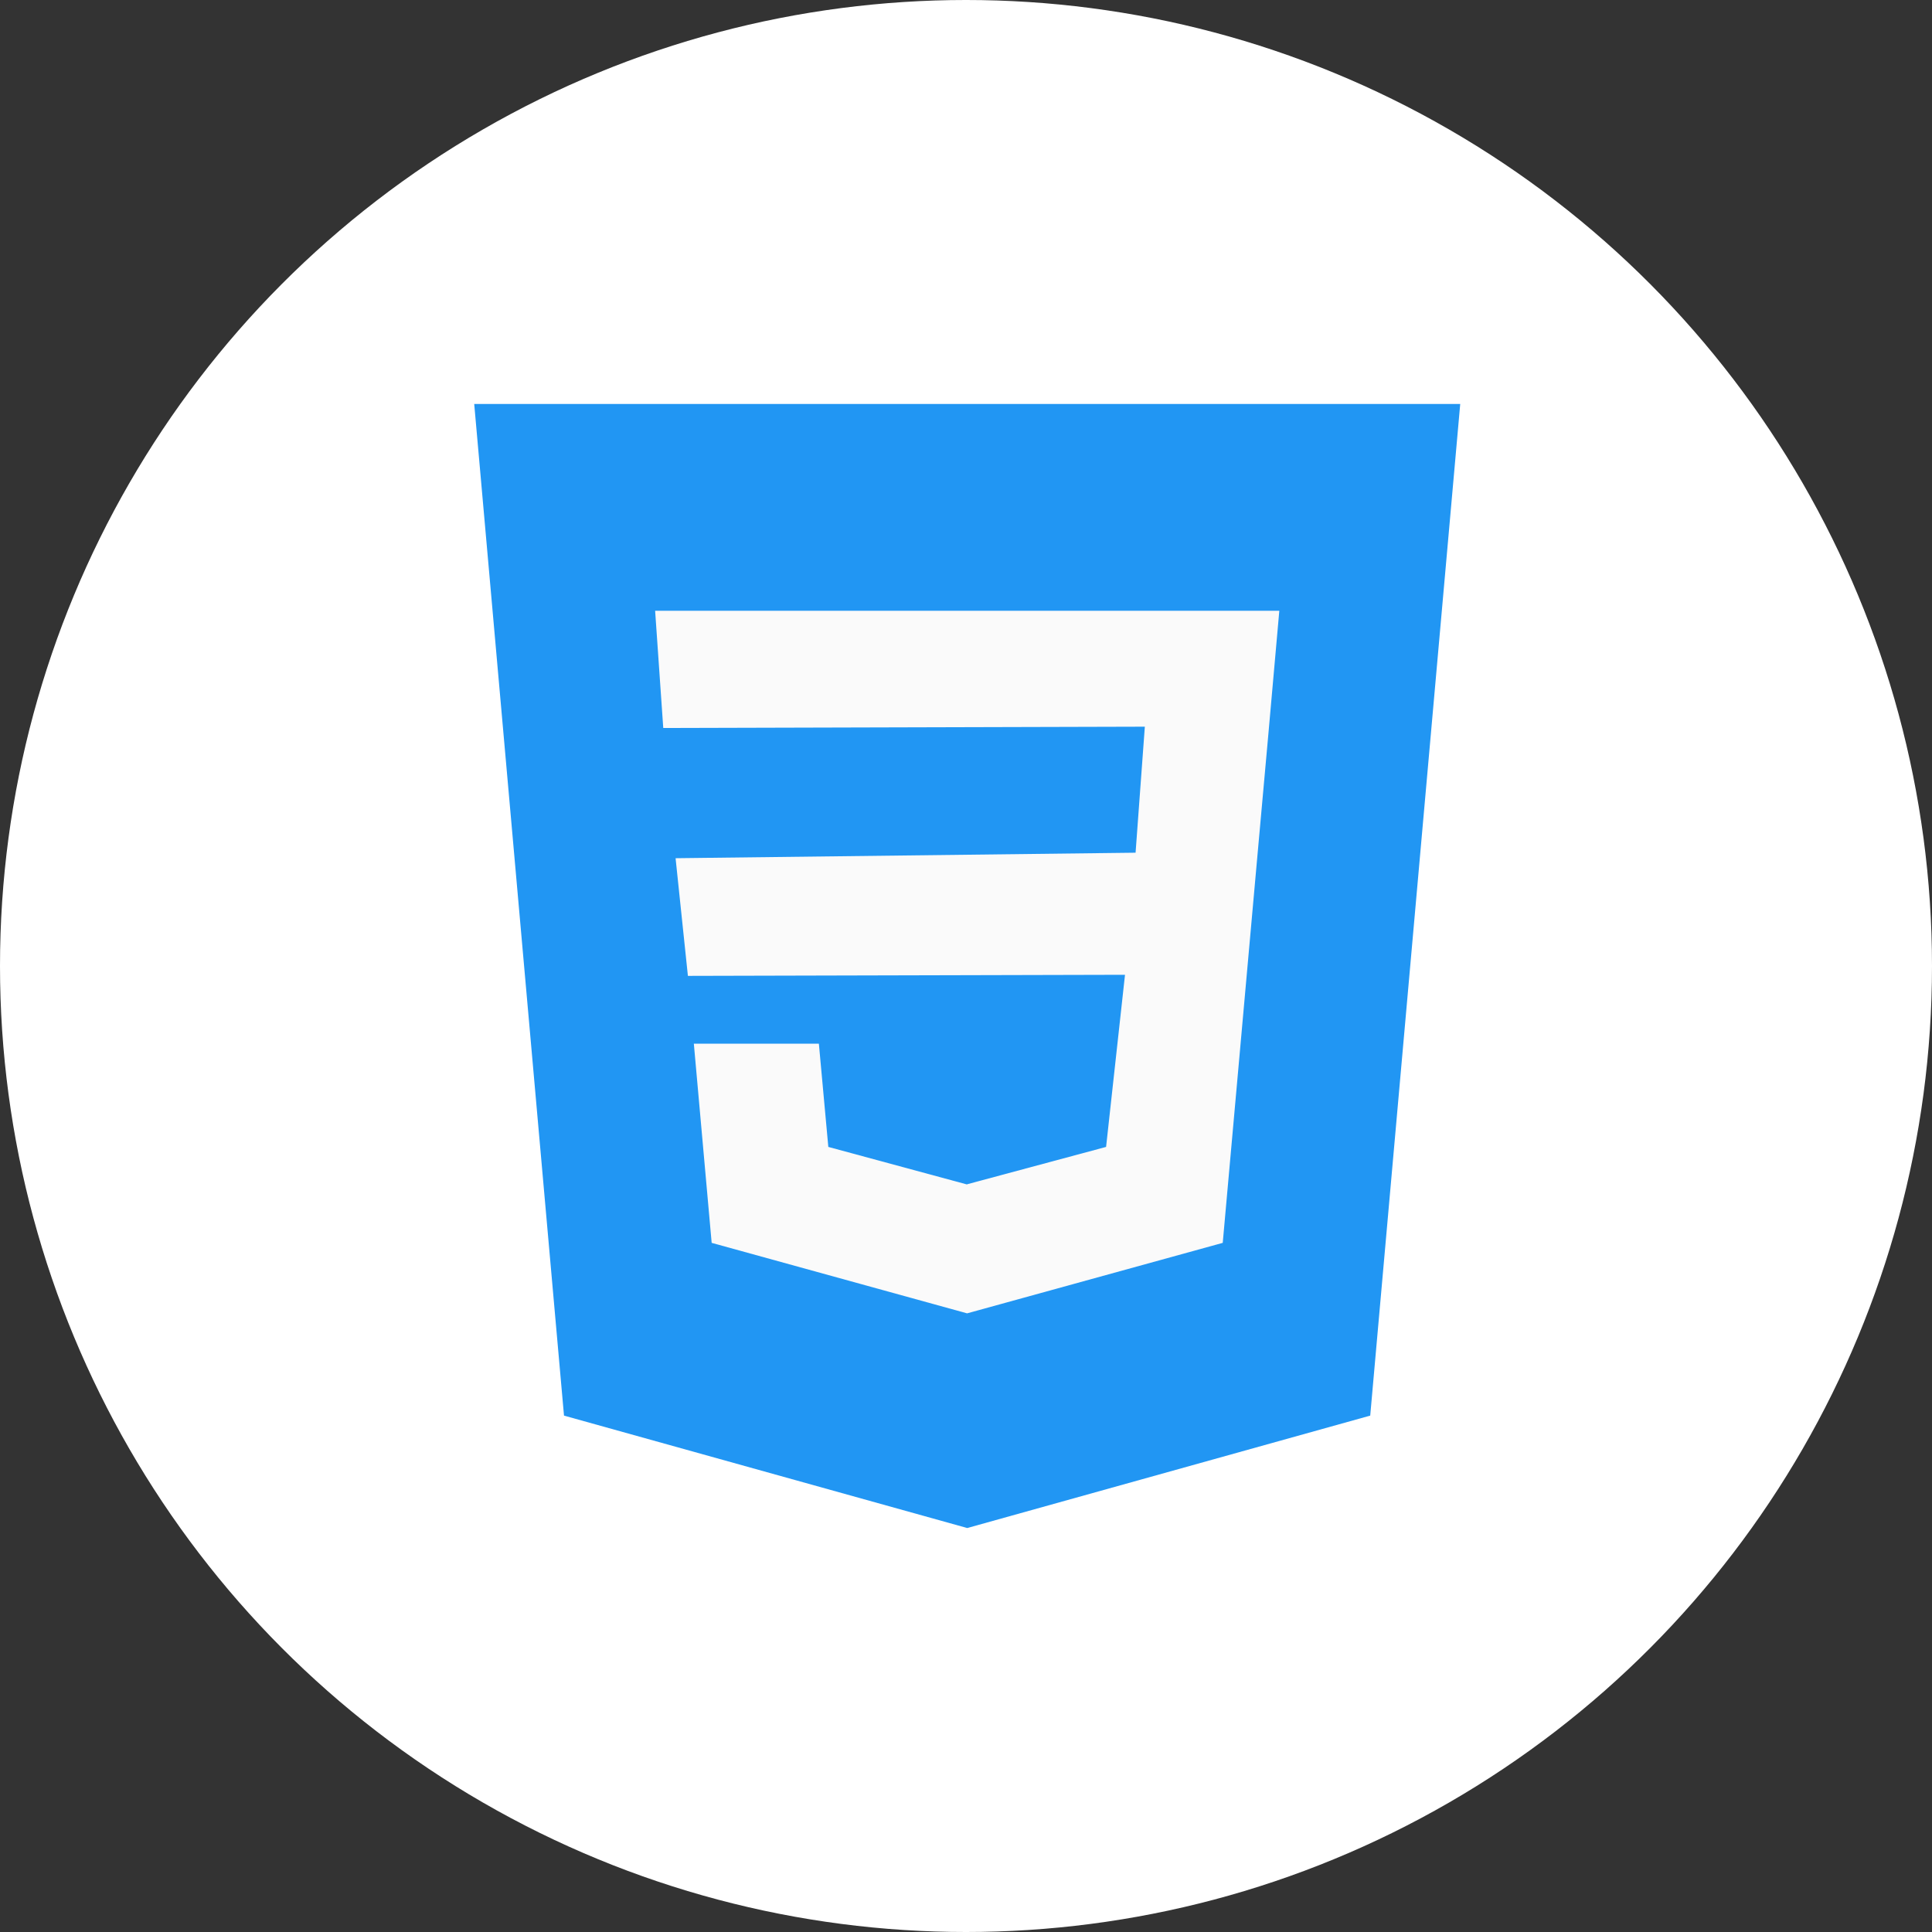
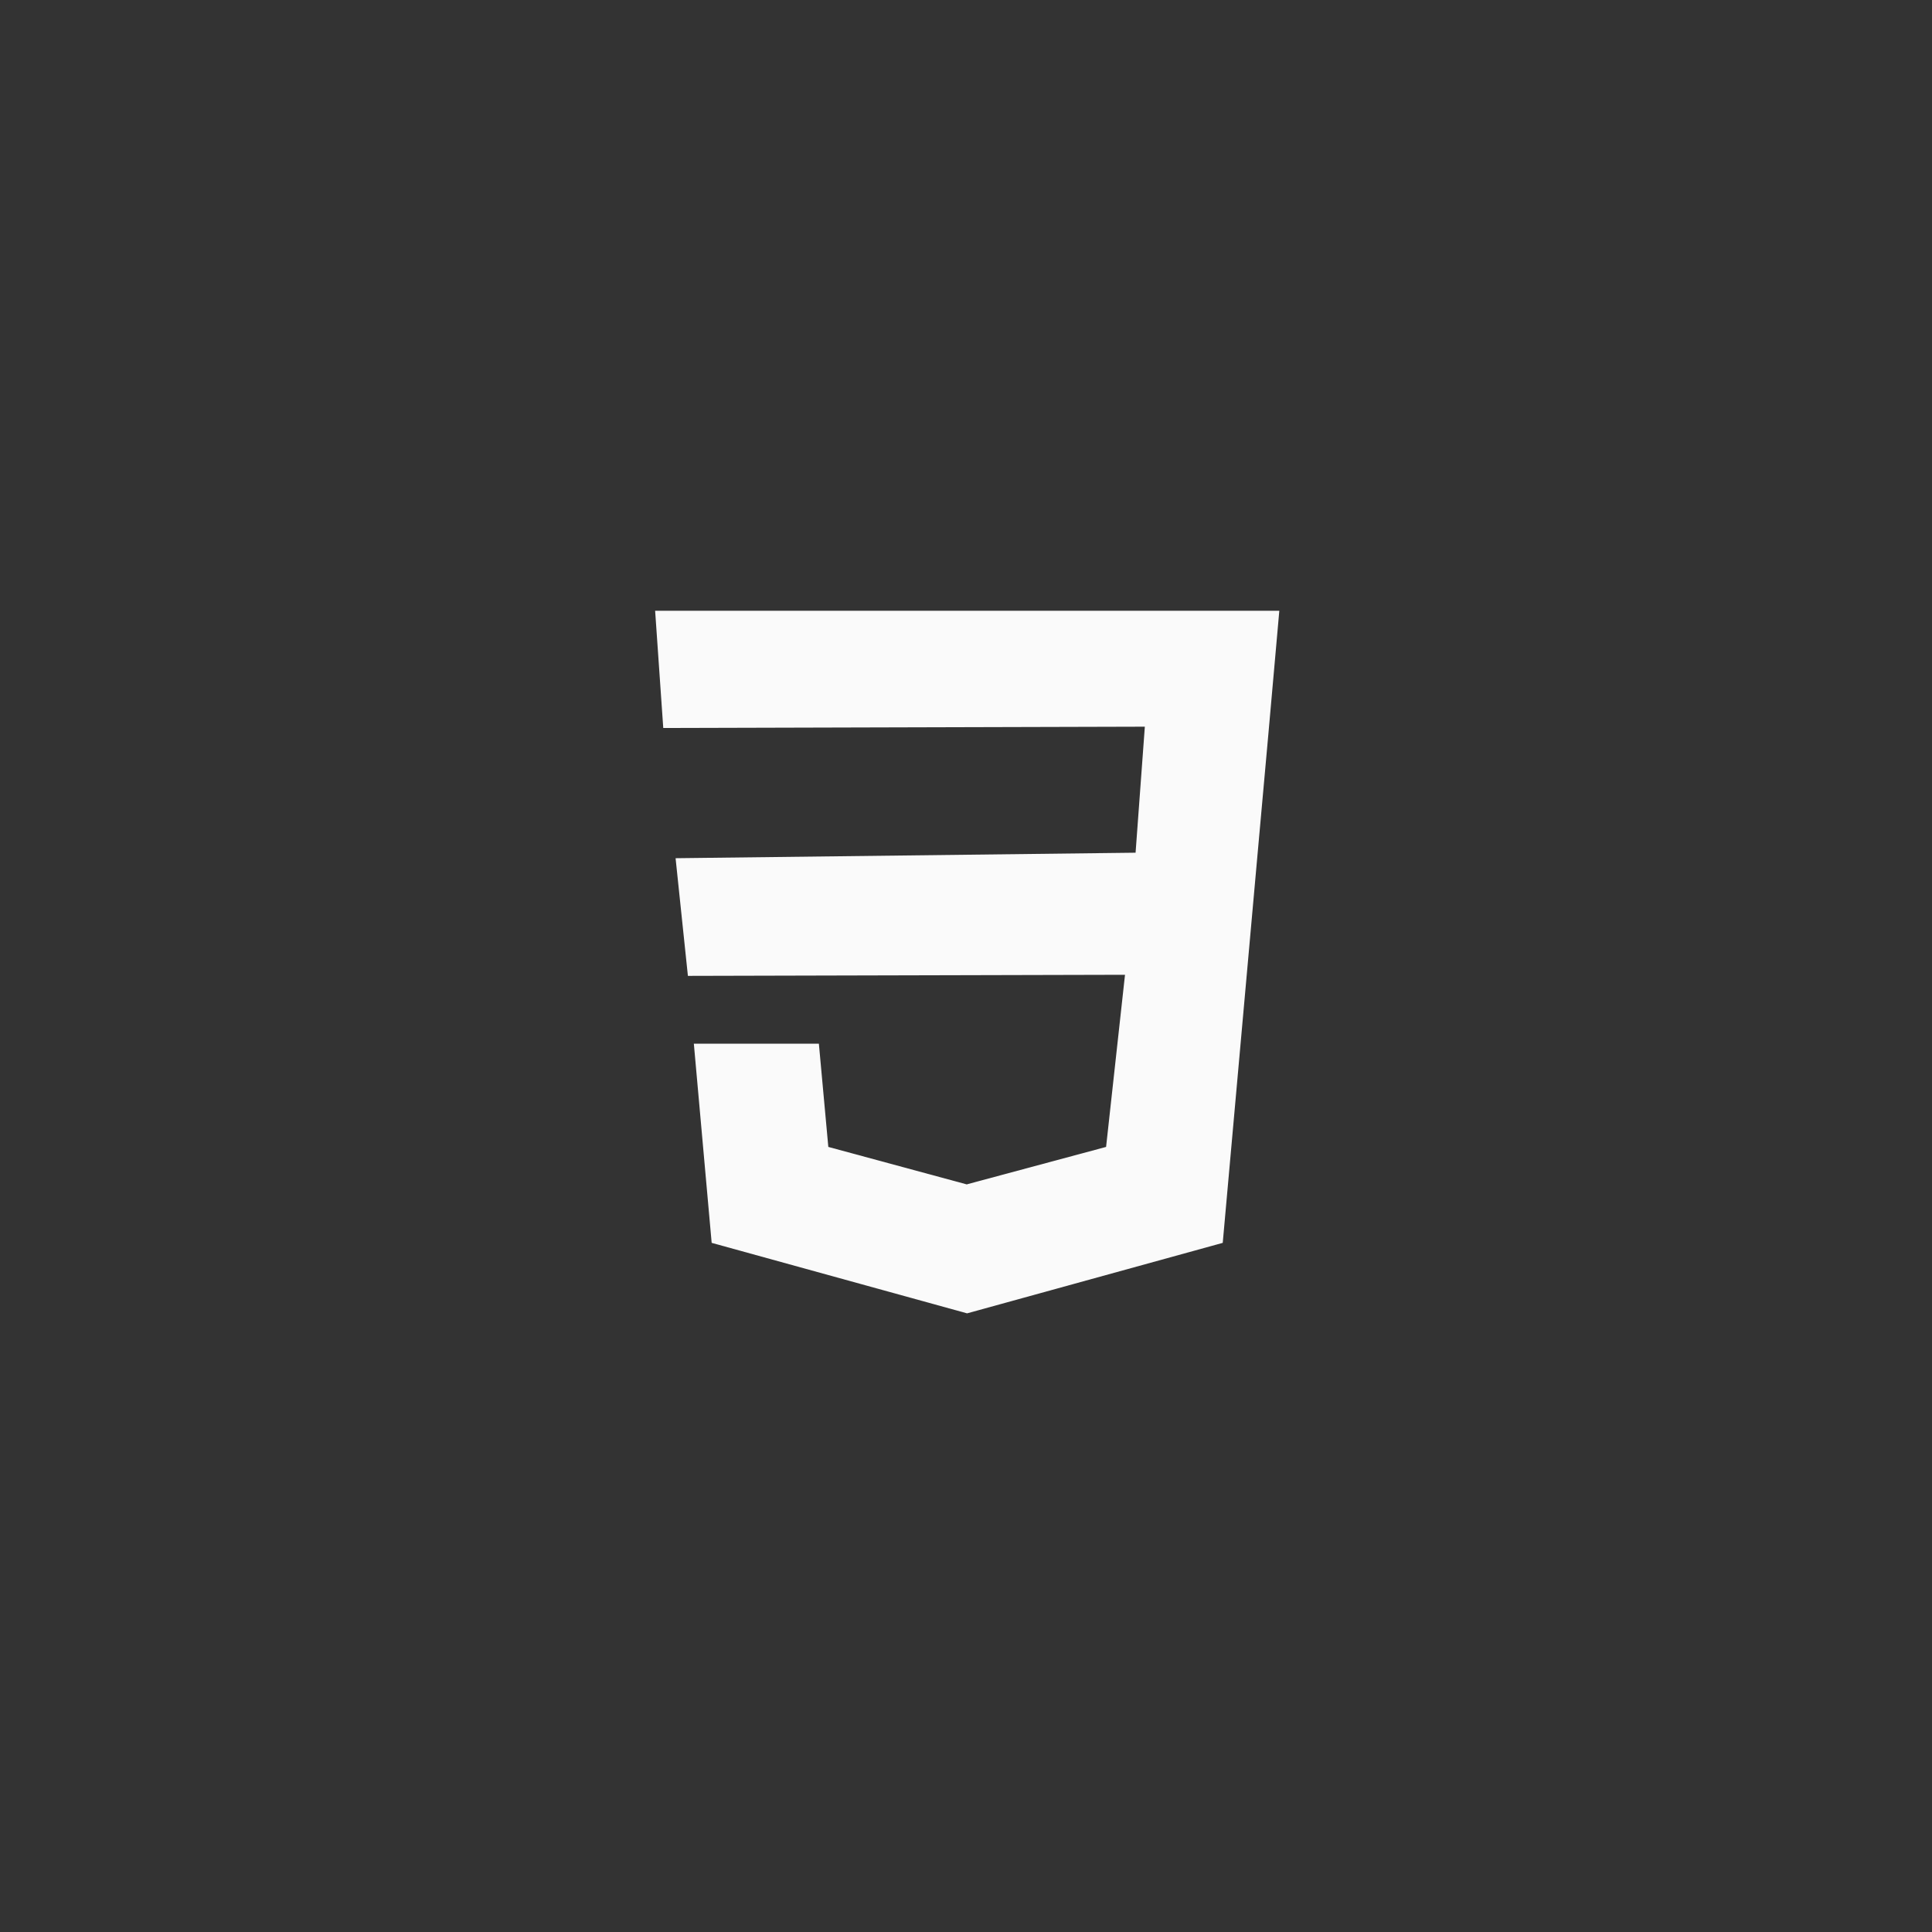
<svg xmlns="http://www.w3.org/2000/svg" width="53" height="53" viewBox="0 0 53 53" fill="none">
  <rect x="0" y="0" width="53" height="53" fill="#333333" stroke="none" />
-   <circle cx="26.5" cy="26.5" r="26.5" fill="white" />
  <g clip-path="url(#clip0)">
-     <path d="M13.009 11.082L15.472 38.834L26.534 41.918L37.589 38.834L40.058 11.082L13.009 11.082Z" fill="#2196F3" />
    <path d="M34.793 20.158L34.479 23.645L33.543 34.095L26.533 36.028H26.527L19.523 34.095L19.034 28.632H22.464L22.723 31.463L26.527 32.493L26.533 32.487L30.343 31.463L30.862 26.741L18.871 26.771L18.533 23.543L31.152 23.392L31.406 19.935L18.195 19.971L17.972 16.755H26.533L35.095 16.755L34.793 20.158Z" fill="#FAFAFA" />
  </g>
  <defs>
    <clipPath id="clip0">
      <rect width="27.049" height="30.836" fill="white" transform="translate(13.009 11.082)" />
    </clipPath>
  </defs>
</svg>